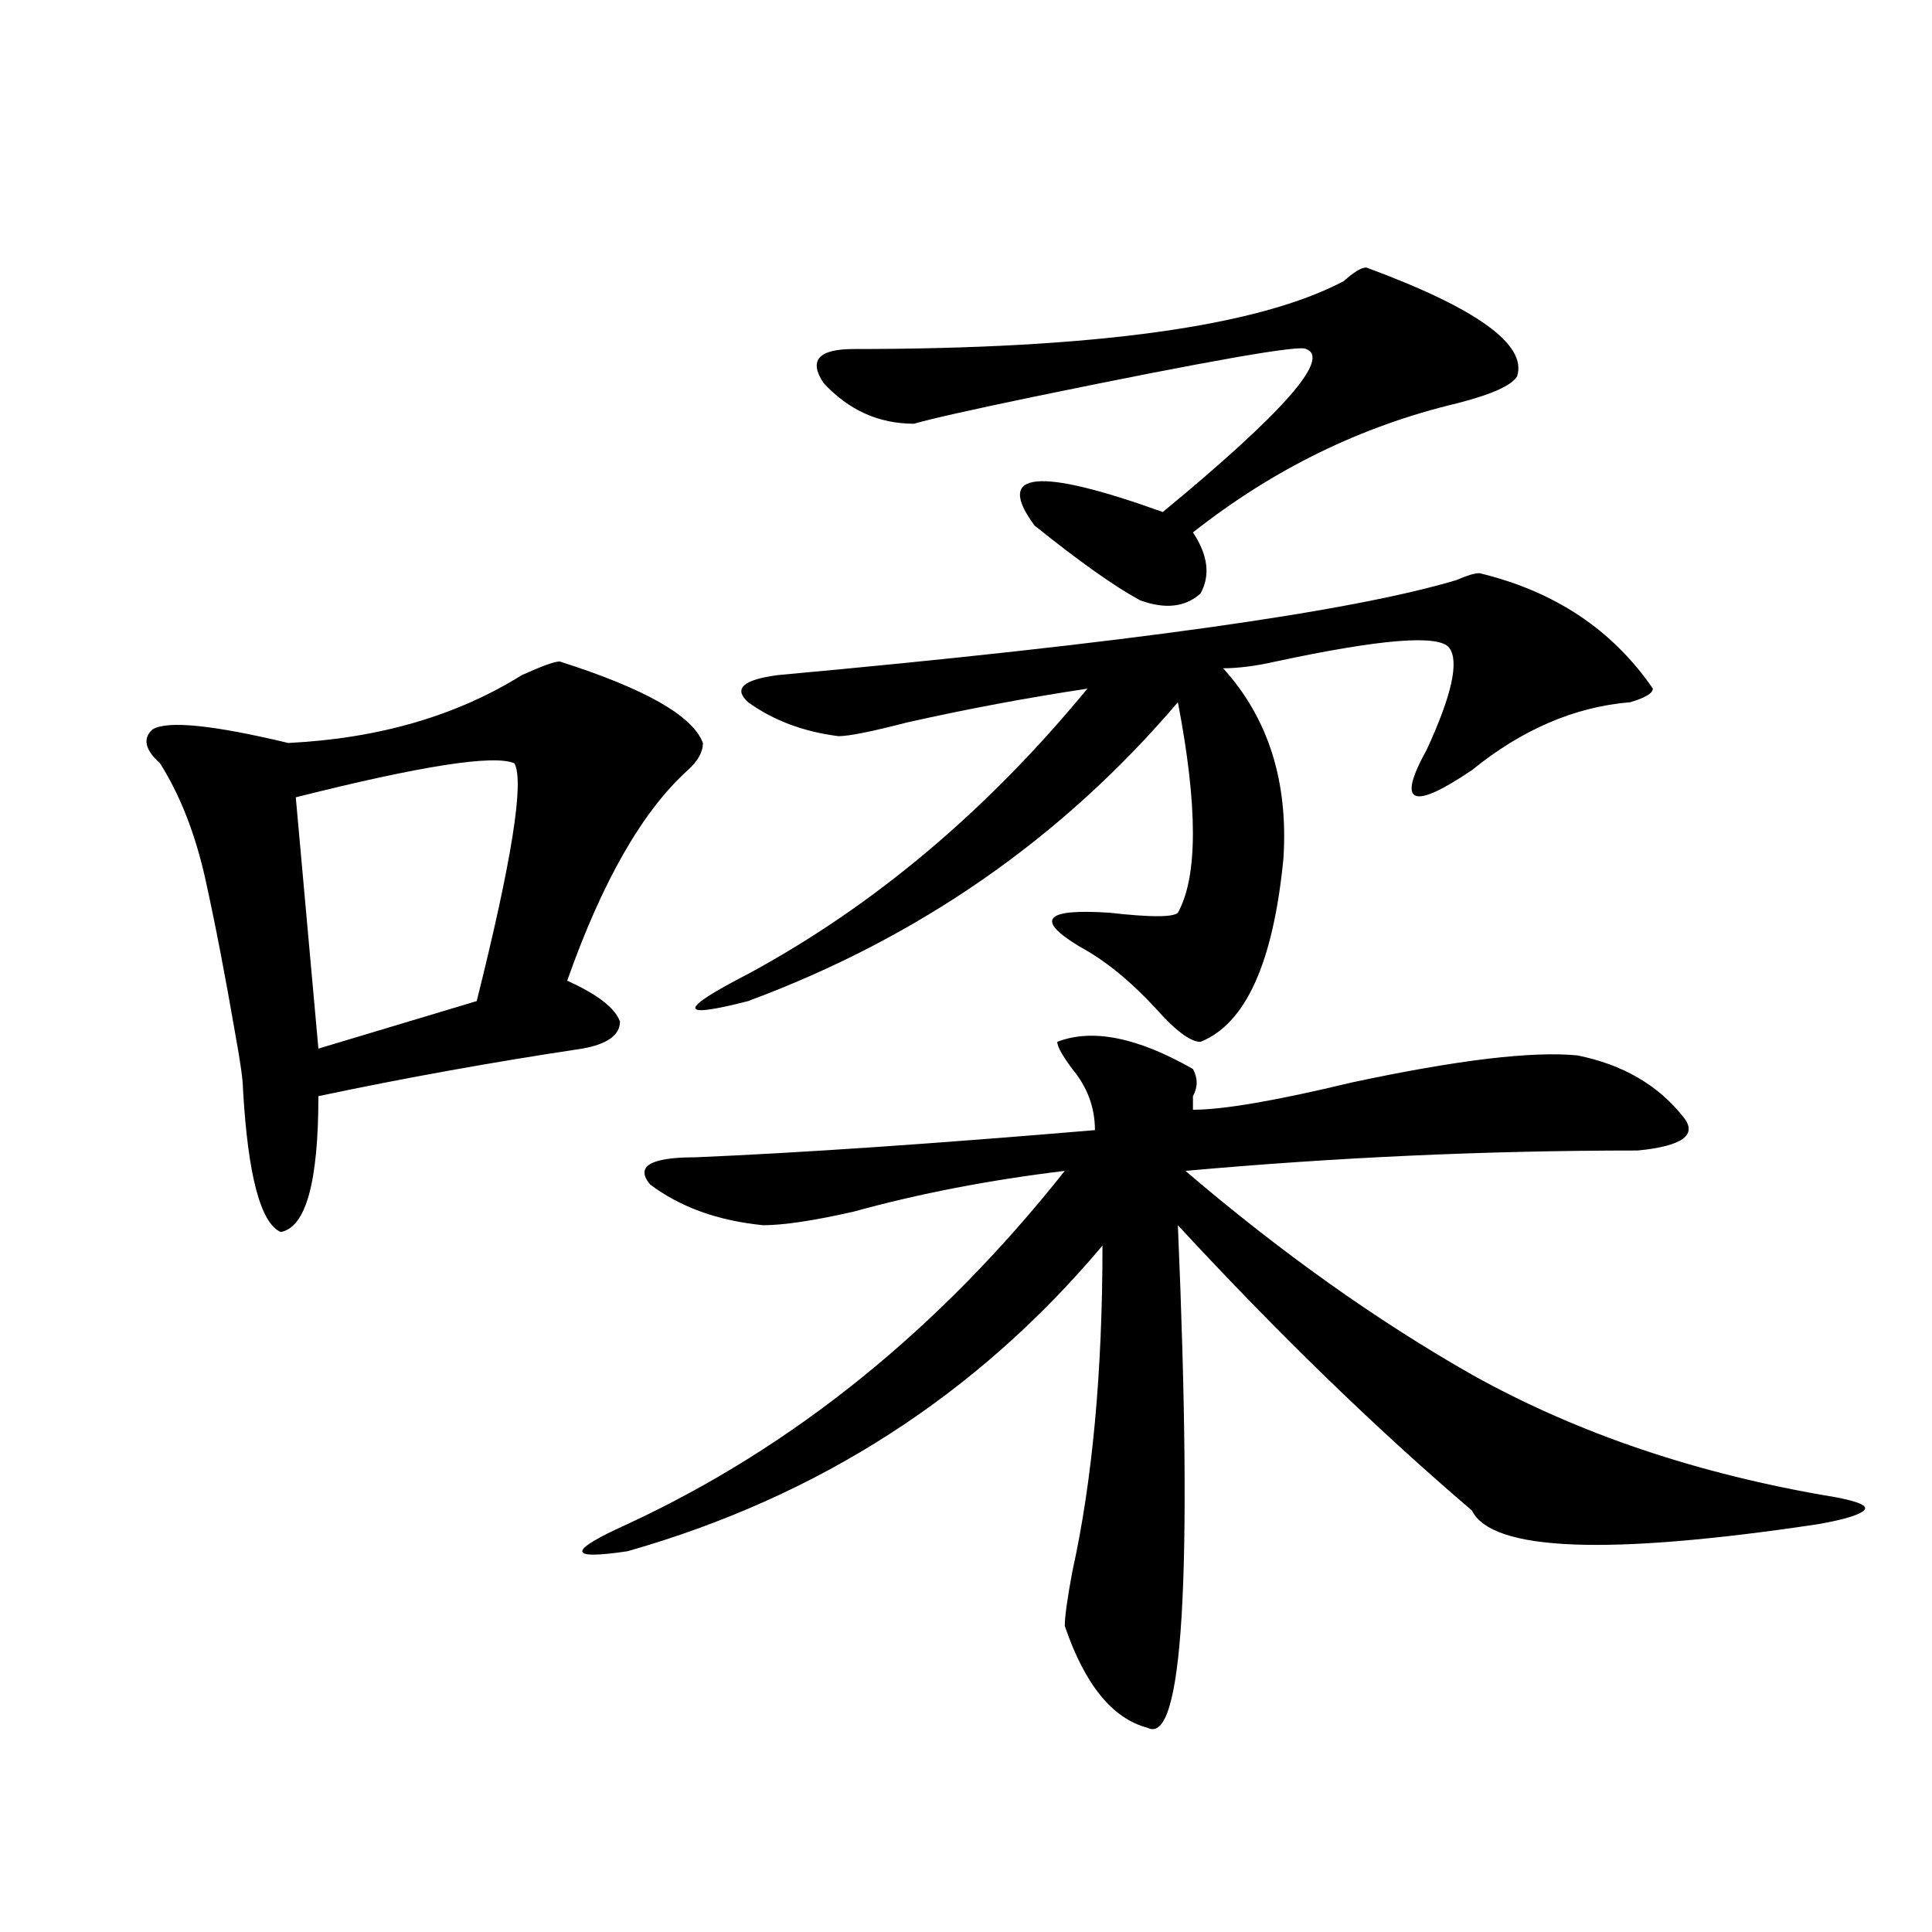
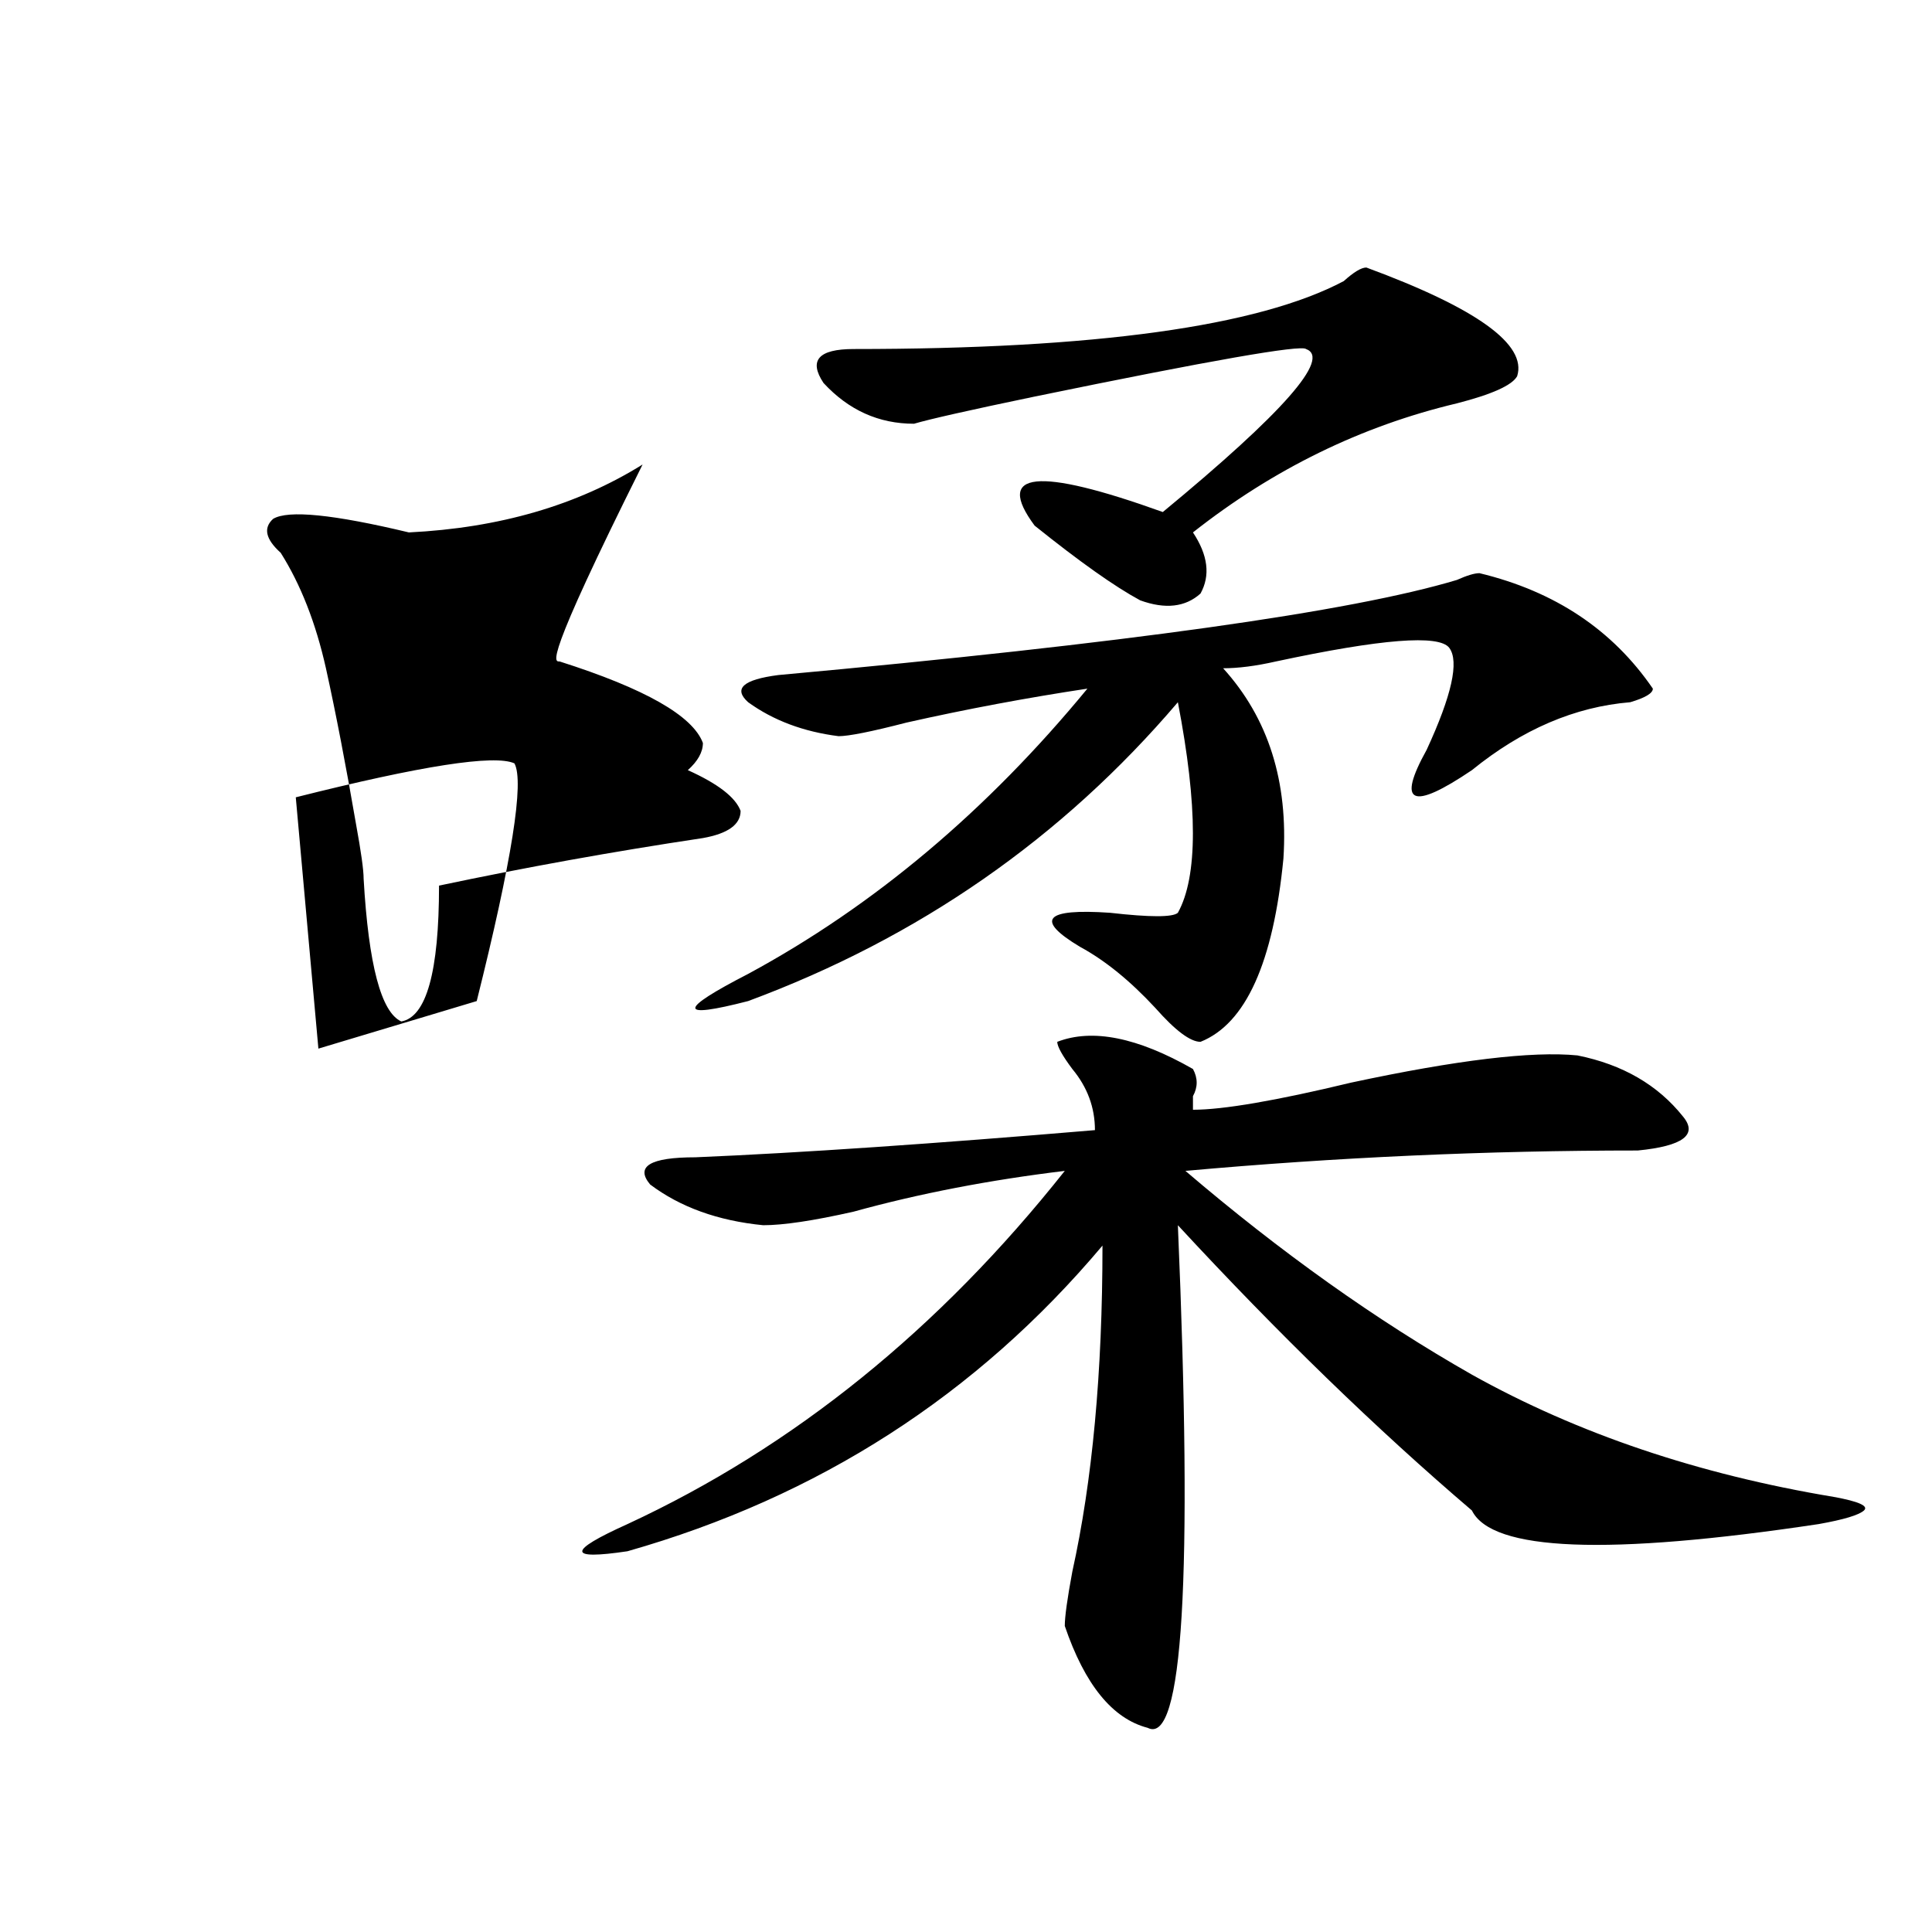
<svg xmlns="http://www.w3.org/2000/svg" version="1.1" id="图层_1" x="0px" y="0px" width="1000px" height="1000px" viewBox="0 0 1000 1000" enable-background="new 0 0 1000 1000" xml:space="preserve">
-   <path d="M289.676,342.375c44.206,14.063,68.901,28.125,74.145,42.188c0,4.724-2.622,9.394-7.805,14.063  c-23.414,21.094-44.267,57.458-62.438,108.984c15.609,7.031,24.694,14.063,27.316,21.094c0,7.031-6.524,11.755-19.512,14.063  c-46.828,7.031-92.376,15.271-136.582,24.609c0,44.55-6.524,68.005-19.512,70.313c-10.427-4.669-16.95-29.278-19.512-73.828  c0-4.669-1.341-14.063-3.902-28.125c-5.243-30.433-10.427-57.403-15.609-80.859c-5.243-23.401-13.048-43.341-23.414-59.766  c-7.805-7.031-9.146-12.854-3.902-17.578c7.805-4.669,31.219-2.308,70.242,7.031c46.828-2.308,87.132-14.063,120.973-35.156  C280.53,344.737,287.054,342.375,289.676,342.375z M266.262,395.109c-10.427-4.669-48.169,1.208-113.168,17.578l11.707,130.078  l81.949-24.609C264.921,445.536,271.444,404.503,266.262,395.109z M547.23,539.25c18.171-7.031,41.585-2.308,70.242,14.063  c2.562,4.724,2.562,9.394,0,14.063c0,2.362,0,4.724,0,7.031c15.609,0,42.926-4.669,81.949-14.063  c54.633-11.7,93.656-16.37,117.07-14.063c23.414,4.724,41.585,15.271,54.633,31.641c7.805,9.394,0,15.271-23.414,17.578  c-78.047,0-156.094,3.516-234.141,10.547c49.39,42.188,98.839,77.344,148.289,105.469c54.633,30.487,117.07,51.581,187.313,63.281  c12.987,2.362,18.171,4.724,15.609,7.031c-2.622,2.362-10.427,4.724-23.414,7.031c-109.266,16.425-169.142,14.063-179.508-7.031  c-49.45-42.188-100.181-91.406-152.191-147.656c7.805,182.813,2.562,269.494-15.609,260.156  c-18.231-4.725-32.56-22.303-42.926-52.734c0-4.725,1.28-14.063,3.902-28.125c10.366-46.856,15.609-103.106,15.609-168.75  c-65.06,77.344-147.009,130.078-245.848,158.203c-31.219,4.669-31.219,0,0-14.063c85.852-39.825,161.276-100.745,226.336-182.813  c-39.023,4.724-75.485,11.755-109.266,21.094c-20.853,4.724-36.462,7.031-46.828,7.031c-23.414-2.308-42.926-9.339-58.535-21.094  c-7.805-9.339,0-14.063,23.414-14.063c54.633-2.308,123.534-7.031,206.824-14.063c0-11.7-3.902-22.247-11.707-31.641  C549.792,546.281,547.23,541.612,547.23,539.25z M765.762,296.672c39.023,9.394,68.901,29.333,89.754,59.766  c0,2.362-3.902,4.724-11.707,7.031c-28.657,2.362-55.974,14.063-81.949,35.156c-31.219,21.094-39.023,17.578-23.414-10.547  c12.987-28.125,16.89-45.703,11.707-52.734c-5.243-7.031-35.121-4.669-89.754,7.031c-10.427,2.362-19.512,3.516-27.316,3.516  c23.414,25.817,33.78,58.612,31.219,98.438c-5.243,53.942-19.512,85.583-42.926,94.922c-5.243,0-13.048-5.823-23.414-17.578  c-13.048-14.063-26.036-24.609-39.023-31.641c-23.414-14.063-18.231-19.886,15.609-17.578c20.792,2.362,32.499,2.362,35.121,0  c10.366-18.731,10.366-55.042,0-108.984c-59.876,70.313-134.021,121.894-222.434,154.688c-36.462,9.394-36.462,4.724,0-14.063  c64.999-35.156,123.534-84.375,175.605-147.656c-31.219,4.724-62.438,10.547-93.656,17.578c-18.231,4.724-29.938,7.031-35.121,7.031  c-18.231-2.308-33.841-8.185-46.828-17.578c-7.805-7.031-2.622-11.7,15.609-14.063c179.508-16.37,296.578-32.794,351.211-49.219  C759.237,297.88,763.14,296.672,765.762,296.672z M707.227,138.469c57.194,21.094,83.229,39.88,78.047,56.25  c-2.622,4.724-13.048,9.394-31.219,14.063c-49.45,11.755-94.997,34.003-136.582,66.797c7.805,11.755,9.085,22.302,3.902,31.641  c-7.805,7.031-18.231,8.239-31.219,3.516c-13.048-7.031-31.219-19.886-54.633-38.672c-20.853-28.125,1.28-30.433,66.34-7.031  c62.438-51.526,87.132-79.651,74.145-84.375c-2.622-2.308-49.45,5.878-140.484,24.609c-33.841,7.031-54.633,11.755-62.438,14.063  c-18.231,0-33.841-7.031-46.828-21.094c-7.805-11.7-2.622-17.578,15.609-17.578c124.875,0,209.386-11.7,253.652-35.156  C700.702,140.831,704.604,138.469,707.227,138.469z" />
+   <path d="M289.676,342.375c44.206,14.063,68.901,28.125,74.145,42.188c0,4.724-2.622,9.394-7.805,14.063  c15.609,7.031,24.694,14.063,27.316,21.094c0,7.031-6.524,11.755-19.512,14.063  c-46.828,7.031-92.376,15.271-136.582,24.609c0,44.55-6.524,68.005-19.512,70.313c-10.427-4.669-16.95-29.278-19.512-73.828  c0-4.669-1.341-14.063-3.902-28.125c-5.243-30.433-10.427-57.403-15.609-80.859c-5.243-23.401-13.048-43.341-23.414-59.766  c-7.805-7.031-9.146-12.854-3.902-17.578c7.805-4.669,31.219-2.308,70.242,7.031c46.828-2.308,87.132-14.063,120.973-35.156  C280.53,344.737,287.054,342.375,289.676,342.375z M266.262,395.109c-10.427-4.669-48.169,1.208-113.168,17.578l11.707,130.078  l81.949-24.609C264.921,445.536,271.444,404.503,266.262,395.109z M547.23,539.25c18.171-7.031,41.585-2.308,70.242,14.063  c2.562,4.724,2.562,9.394,0,14.063c0,2.362,0,4.724,0,7.031c15.609,0,42.926-4.669,81.949-14.063  c54.633-11.7,93.656-16.37,117.07-14.063c23.414,4.724,41.585,15.271,54.633,31.641c7.805,9.394,0,15.271-23.414,17.578  c-78.047,0-156.094,3.516-234.141,10.547c49.39,42.188,98.839,77.344,148.289,105.469c54.633,30.487,117.07,51.581,187.313,63.281  c12.987,2.362,18.171,4.724,15.609,7.031c-2.622,2.362-10.427,4.724-23.414,7.031c-109.266,16.425-169.142,14.063-179.508-7.031  c-49.45-42.188-100.181-91.406-152.191-147.656c7.805,182.813,2.562,269.494-15.609,260.156  c-18.231-4.725-32.56-22.303-42.926-52.734c0-4.725,1.28-14.063,3.902-28.125c10.366-46.856,15.609-103.106,15.609-168.75  c-65.06,77.344-147.009,130.078-245.848,158.203c-31.219,4.669-31.219,0,0-14.063c85.852-39.825,161.276-100.745,226.336-182.813  c-39.023,4.724-75.485,11.755-109.266,21.094c-20.853,4.724-36.462,7.031-46.828,7.031c-23.414-2.308-42.926-9.339-58.535-21.094  c-7.805-9.339,0-14.063,23.414-14.063c54.633-2.308,123.534-7.031,206.824-14.063c0-11.7-3.902-22.247-11.707-31.641  C549.792,546.281,547.23,541.612,547.23,539.25z M765.762,296.672c39.023,9.394,68.901,29.333,89.754,59.766  c0,2.362-3.902,4.724-11.707,7.031c-28.657,2.362-55.974,14.063-81.949,35.156c-31.219,21.094-39.023,17.578-23.414-10.547  c12.987-28.125,16.89-45.703,11.707-52.734c-5.243-7.031-35.121-4.669-89.754,7.031c-10.427,2.362-19.512,3.516-27.316,3.516  c23.414,25.817,33.78,58.612,31.219,98.438c-5.243,53.942-19.512,85.583-42.926,94.922c-5.243,0-13.048-5.823-23.414-17.578  c-13.048-14.063-26.036-24.609-39.023-31.641c-23.414-14.063-18.231-19.886,15.609-17.578c20.792,2.362,32.499,2.362,35.121,0  c10.366-18.731,10.366-55.042,0-108.984c-59.876,70.313-134.021,121.894-222.434,154.688c-36.462,9.394-36.462,4.724,0-14.063  c64.999-35.156,123.534-84.375,175.605-147.656c-31.219,4.724-62.438,10.547-93.656,17.578c-18.231,4.724-29.938,7.031-35.121,7.031  c-18.231-2.308-33.841-8.185-46.828-17.578c-7.805-7.031-2.622-11.7,15.609-14.063c179.508-16.37,296.578-32.794,351.211-49.219  C759.237,297.88,763.14,296.672,765.762,296.672z M707.227,138.469c57.194,21.094,83.229,39.88,78.047,56.25  c-2.622,4.724-13.048,9.394-31.219,14.063c-49.45,11.755-94.997,34.003-136.582,66.797c7.805,11.755,9.085,22.302,3.902,31.641  c-7.805,7.031-18.231,8.239-31.219,3.516c-13.048-7.031-31.219-19.886-54.633-38.672c-20.853-28.125,1.28-30.433,66.34-7.031  c62.438-51.526,87.132-79.651,74.145-84.375c-2.622-2.308-49.45,5.878-140.484,24.609c-33.841,7.031-54.633,11.755-62.438,14.063  c-18.231,0-33.841-7.031-46.828-21.094c-7.805-11.7-2.622-17.578,15.609-17.578c124.875,0,209.386-11.7,253.652-35.156  C700.702,140.831,704.604,138.469,707.227,138.469z" />
</svg>